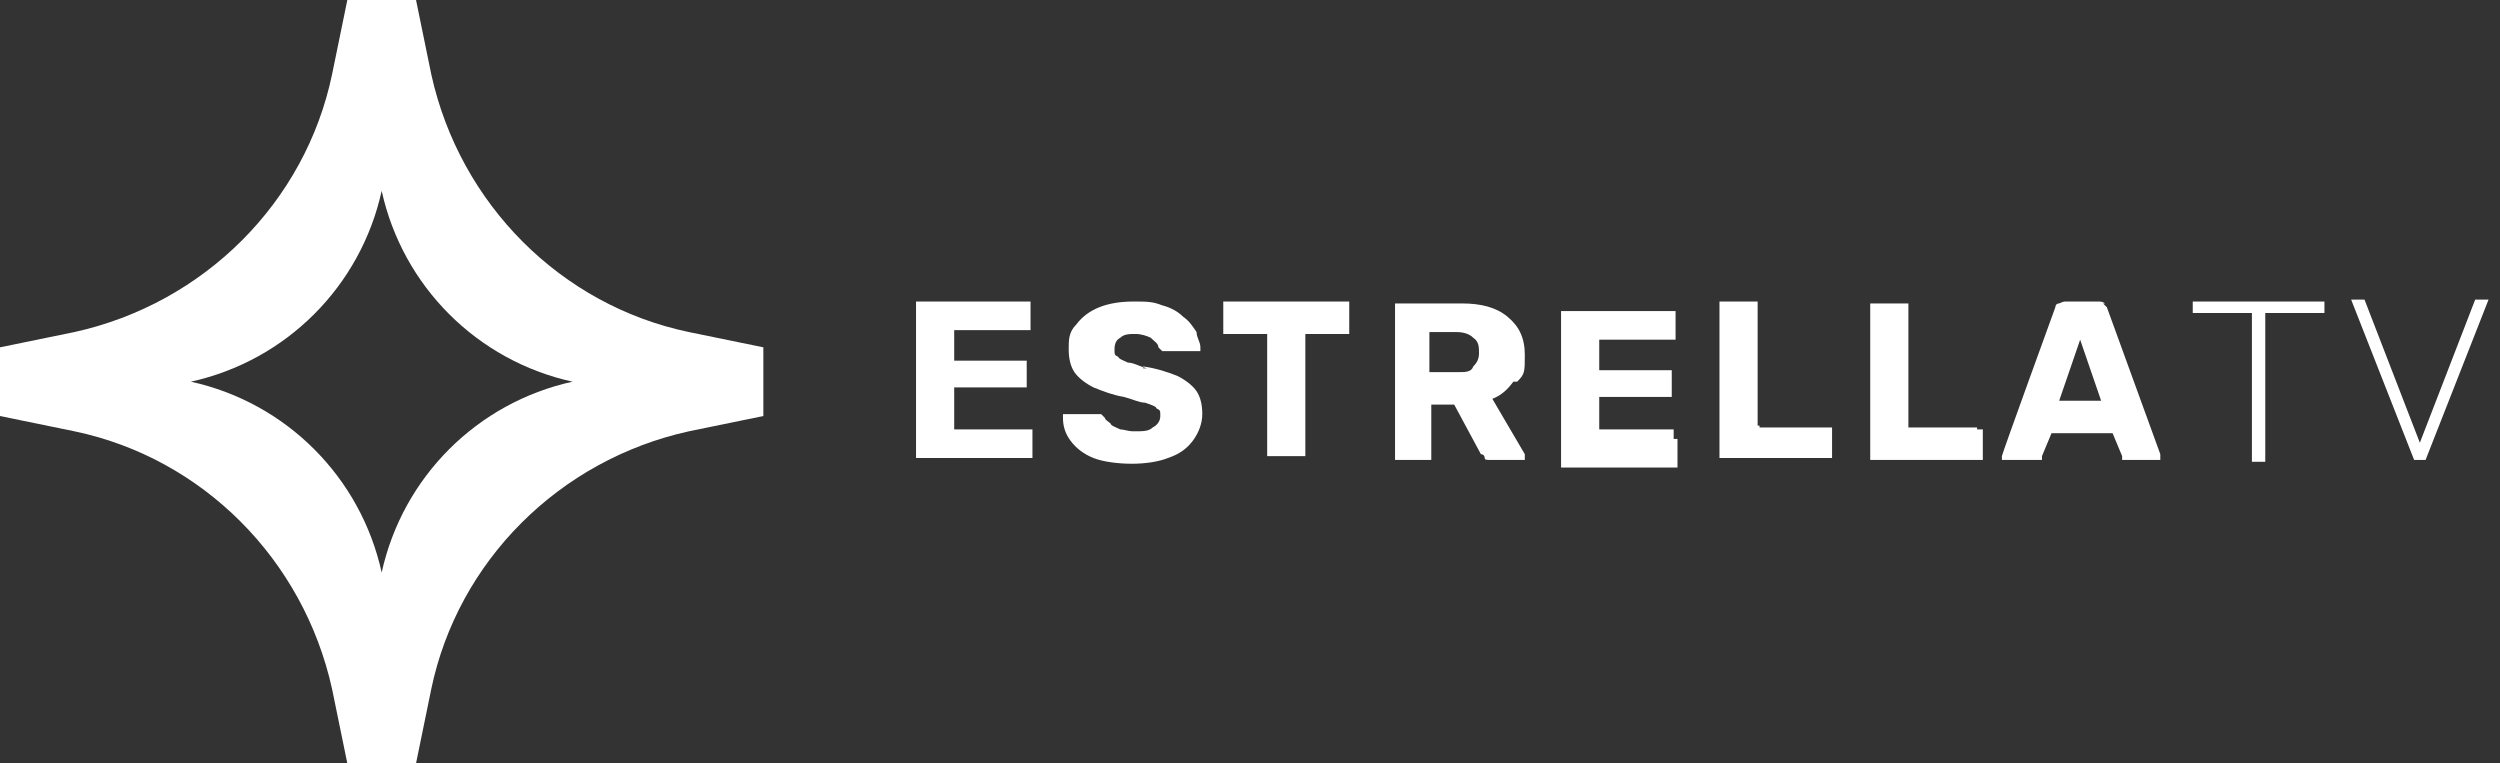
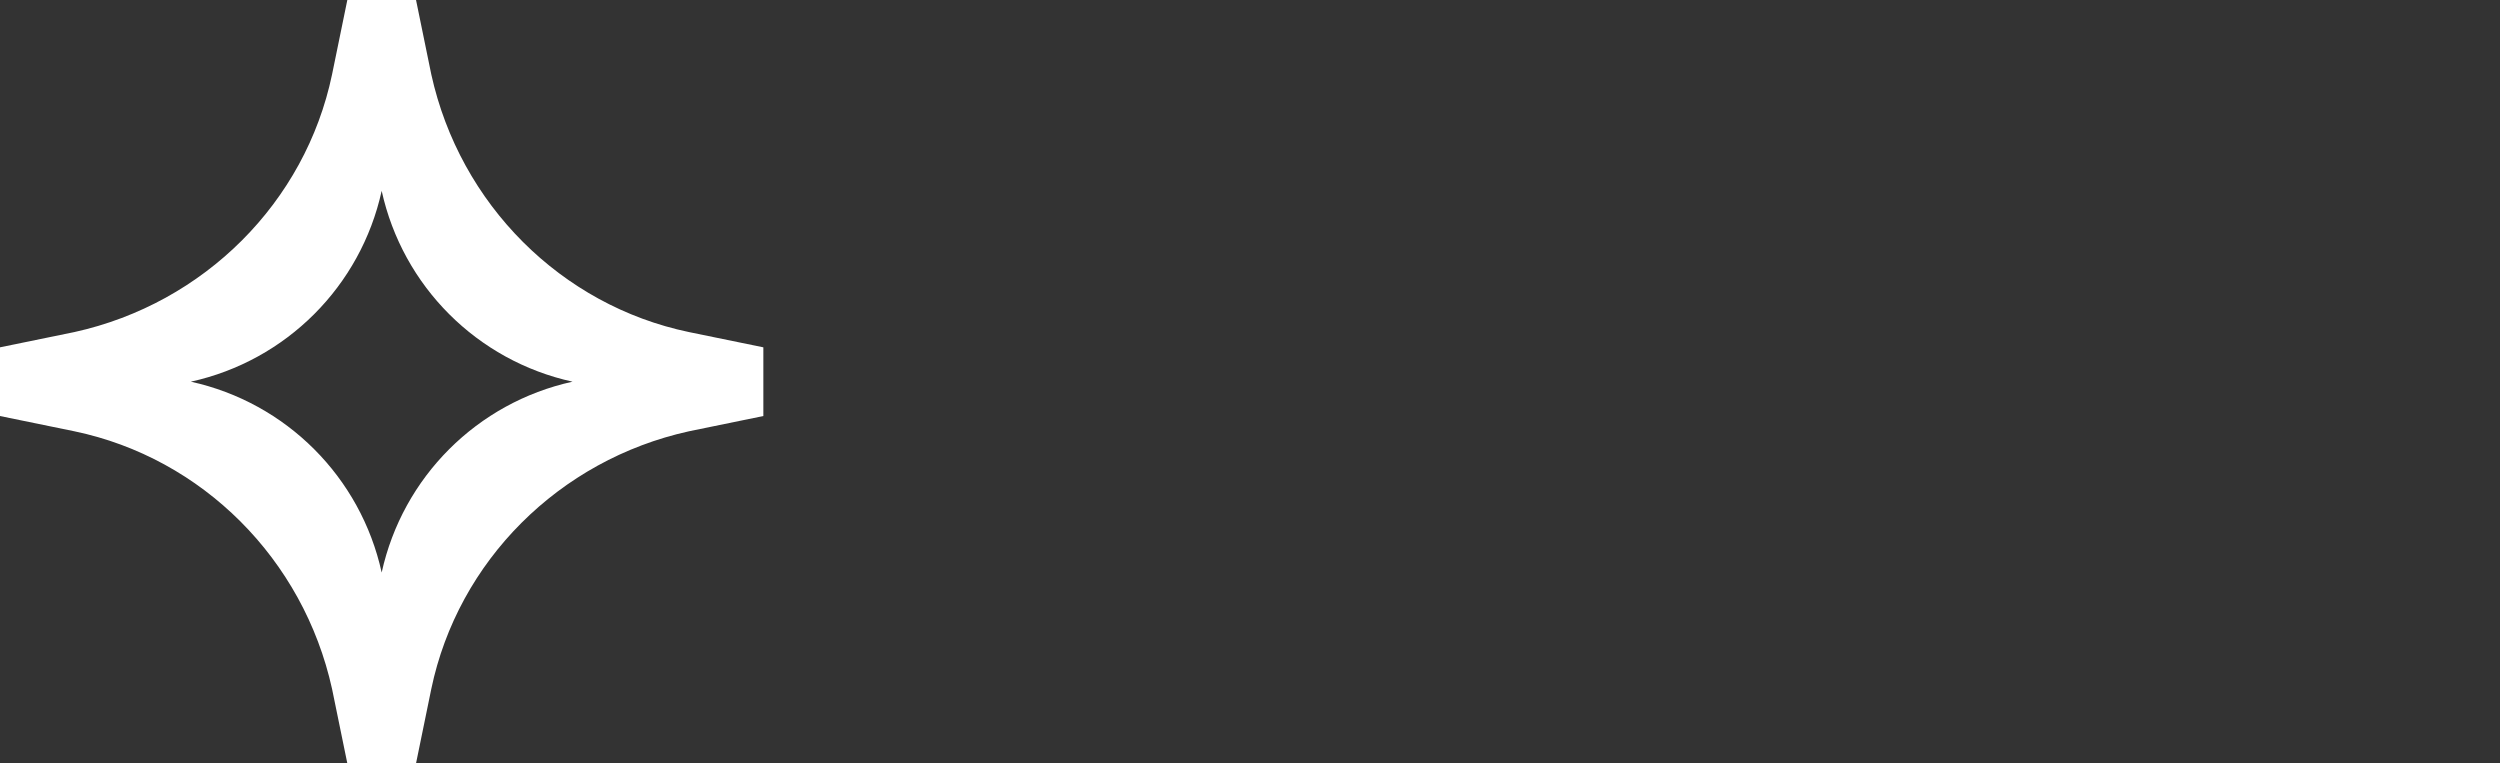
<svg xmlns="http://www.w3.org/2000/svg" id="Layer_1" version="1.1" viewBox="0 0 131 40">
  <rect x="0" y="0" width="131" height="40" fill="#333333" stroke="none" />
  <defs>
    <style>
      .st0, .st1 {
        fill: #fff;
      }

      .st1 {
        fill-rule: evenodd;
      }
    </style>
  </defs>
-   <path class="st1" d="M59.9,19.2c.7.1,1.3.3,1.8.5.4.2.8.5,1,.8s.3.7.3,1.2-.2,1-.5,1.4-.7.7-1.3.9c-.5.2-1.2.3-1.9.3s-1.5-.1-2-.3c-.5-.2-.9-.5-1.2-.9s-.4-.8-.4-1.2v-.2h2s0,0,.2.2c0,.1.2.2.3.3,0,.1.3.2.5.3.2,0,.4.1.7.1.5,0,.8,0,1-.2.2-.1.4-.3.4-.6s0-.3-.2-.4c0-.1-.3-.2-.6-.3-.3,0-.7-.2-1.1-.3-.6-.1-1.1-.3-1.6-.5-.4-.2-.8-.5-1-.8s-.3-.7-.3-1.2,0-.9.4-1.3c.3-.4.7-.7,1.2-.9.5-.2,1.1-.3,1.8-.3s1,0,1.5.2c.4.1.8.3,1.1.6.3.2.5.5.7.8,0,.3.2.5.2.8v.2h-2s0,0-.2-.2c0-.2-.2-.3-.4-.5-.2-.1-.5-.2-.8-.2s-.6,0-.8.2c-.2.1-.3.3-.3.6s0,.3.2.4c0,.1.3.2.5.3.3,0,.6.2,1,.3h-.2ZM50,22.5h4.1v1.5h-6.1v-8.2h6v1.5h-4v1.6h3.8v1.4h-3.8v2.2ZM70.8,15.8h-6.7v1.7h2.3v6.4h2v-6.4h2.3v-1.7h-.2.3ZM79.3,20c-.3.4-.6.7-1.1.9l1.7,2.9h0v.3h-1.8c-.2,0-.3,0-.3-.1,0,0,0-.2-.2-.2l-1.4-2.6h-1.2v2.9h-1.9v-8.2h3.5c1,0,1.8.2,2.4.7s.9,1.1.9,2,0,1-.4,1.4h-.2ZM76.4,19.5c.4,0,.7,0,.8-.3.2-.2.3-.4.3-.7s0-.6-.3-.8c-.2-.2-.5-.3-.9-.3h-1.4v2.1h1.5ZM87.7,22.5h-3.9v-1.7h3.8v-1.4h-3.8v-1.6h4v-1.5h-6v8.2h6.1v-1.5h-.2v-.5ZM92.2,22.4h3.8v1.6h-5.9v-8.2h2v6.5h.1ZM103.6,22.4h-3.6v-6.5h-2v8.2h5.9v-1.6h-.3ZM110.2,15.9l.2.2,2.8,7.7h0v.3h-2s0-.1,0-.2l-.5-1.2h-3.2l-.5,1.2v.2h-2.1v-.2h0c0-.1,2.8-7.8,2.8-7.8,0,0,0-.2.2-.2,0,0,.2-.1.3-.1h1.8c0,0,.2,0,.3.1h0ZM109,17.8l-1.1,3.2h2.2l-1.1-3.2ZM114.9,16.4h3.1v7.8h.7v-7.8h3.1v-.6h-6.9s0,.6,0,.6ZM126.8,23.2l2.9-7.5h.7l-3.3,8.4h-.6l-3.3-8.4h.7l2.9,7.5h0Z" />
  <path class="st0" d="M10,20c5-1.1,8.9-5,10-10,1.1,5,5,8.9,10,10-5,1.1-8.9,5-10,10-1.1-5-5-8.9-10-10ZM18.2,0l-.8,3.9c-1.4,6.7-6.7,12-13.5,13.5L0,18.2v3.6l3.9.8c6.7,1.4,12,6.7,13.5,13.5l.8,3.9h3.6l.8-3.9c1.4-6.7,6.7-12,13.5-13.5l3.9-.8v-3.6l-3.9-.8c-6.7-1.4-12-6.7-13.5-13.5L21.8,0C21.2,0,20.6,0,20,0h-1.8Z" />
</svg>